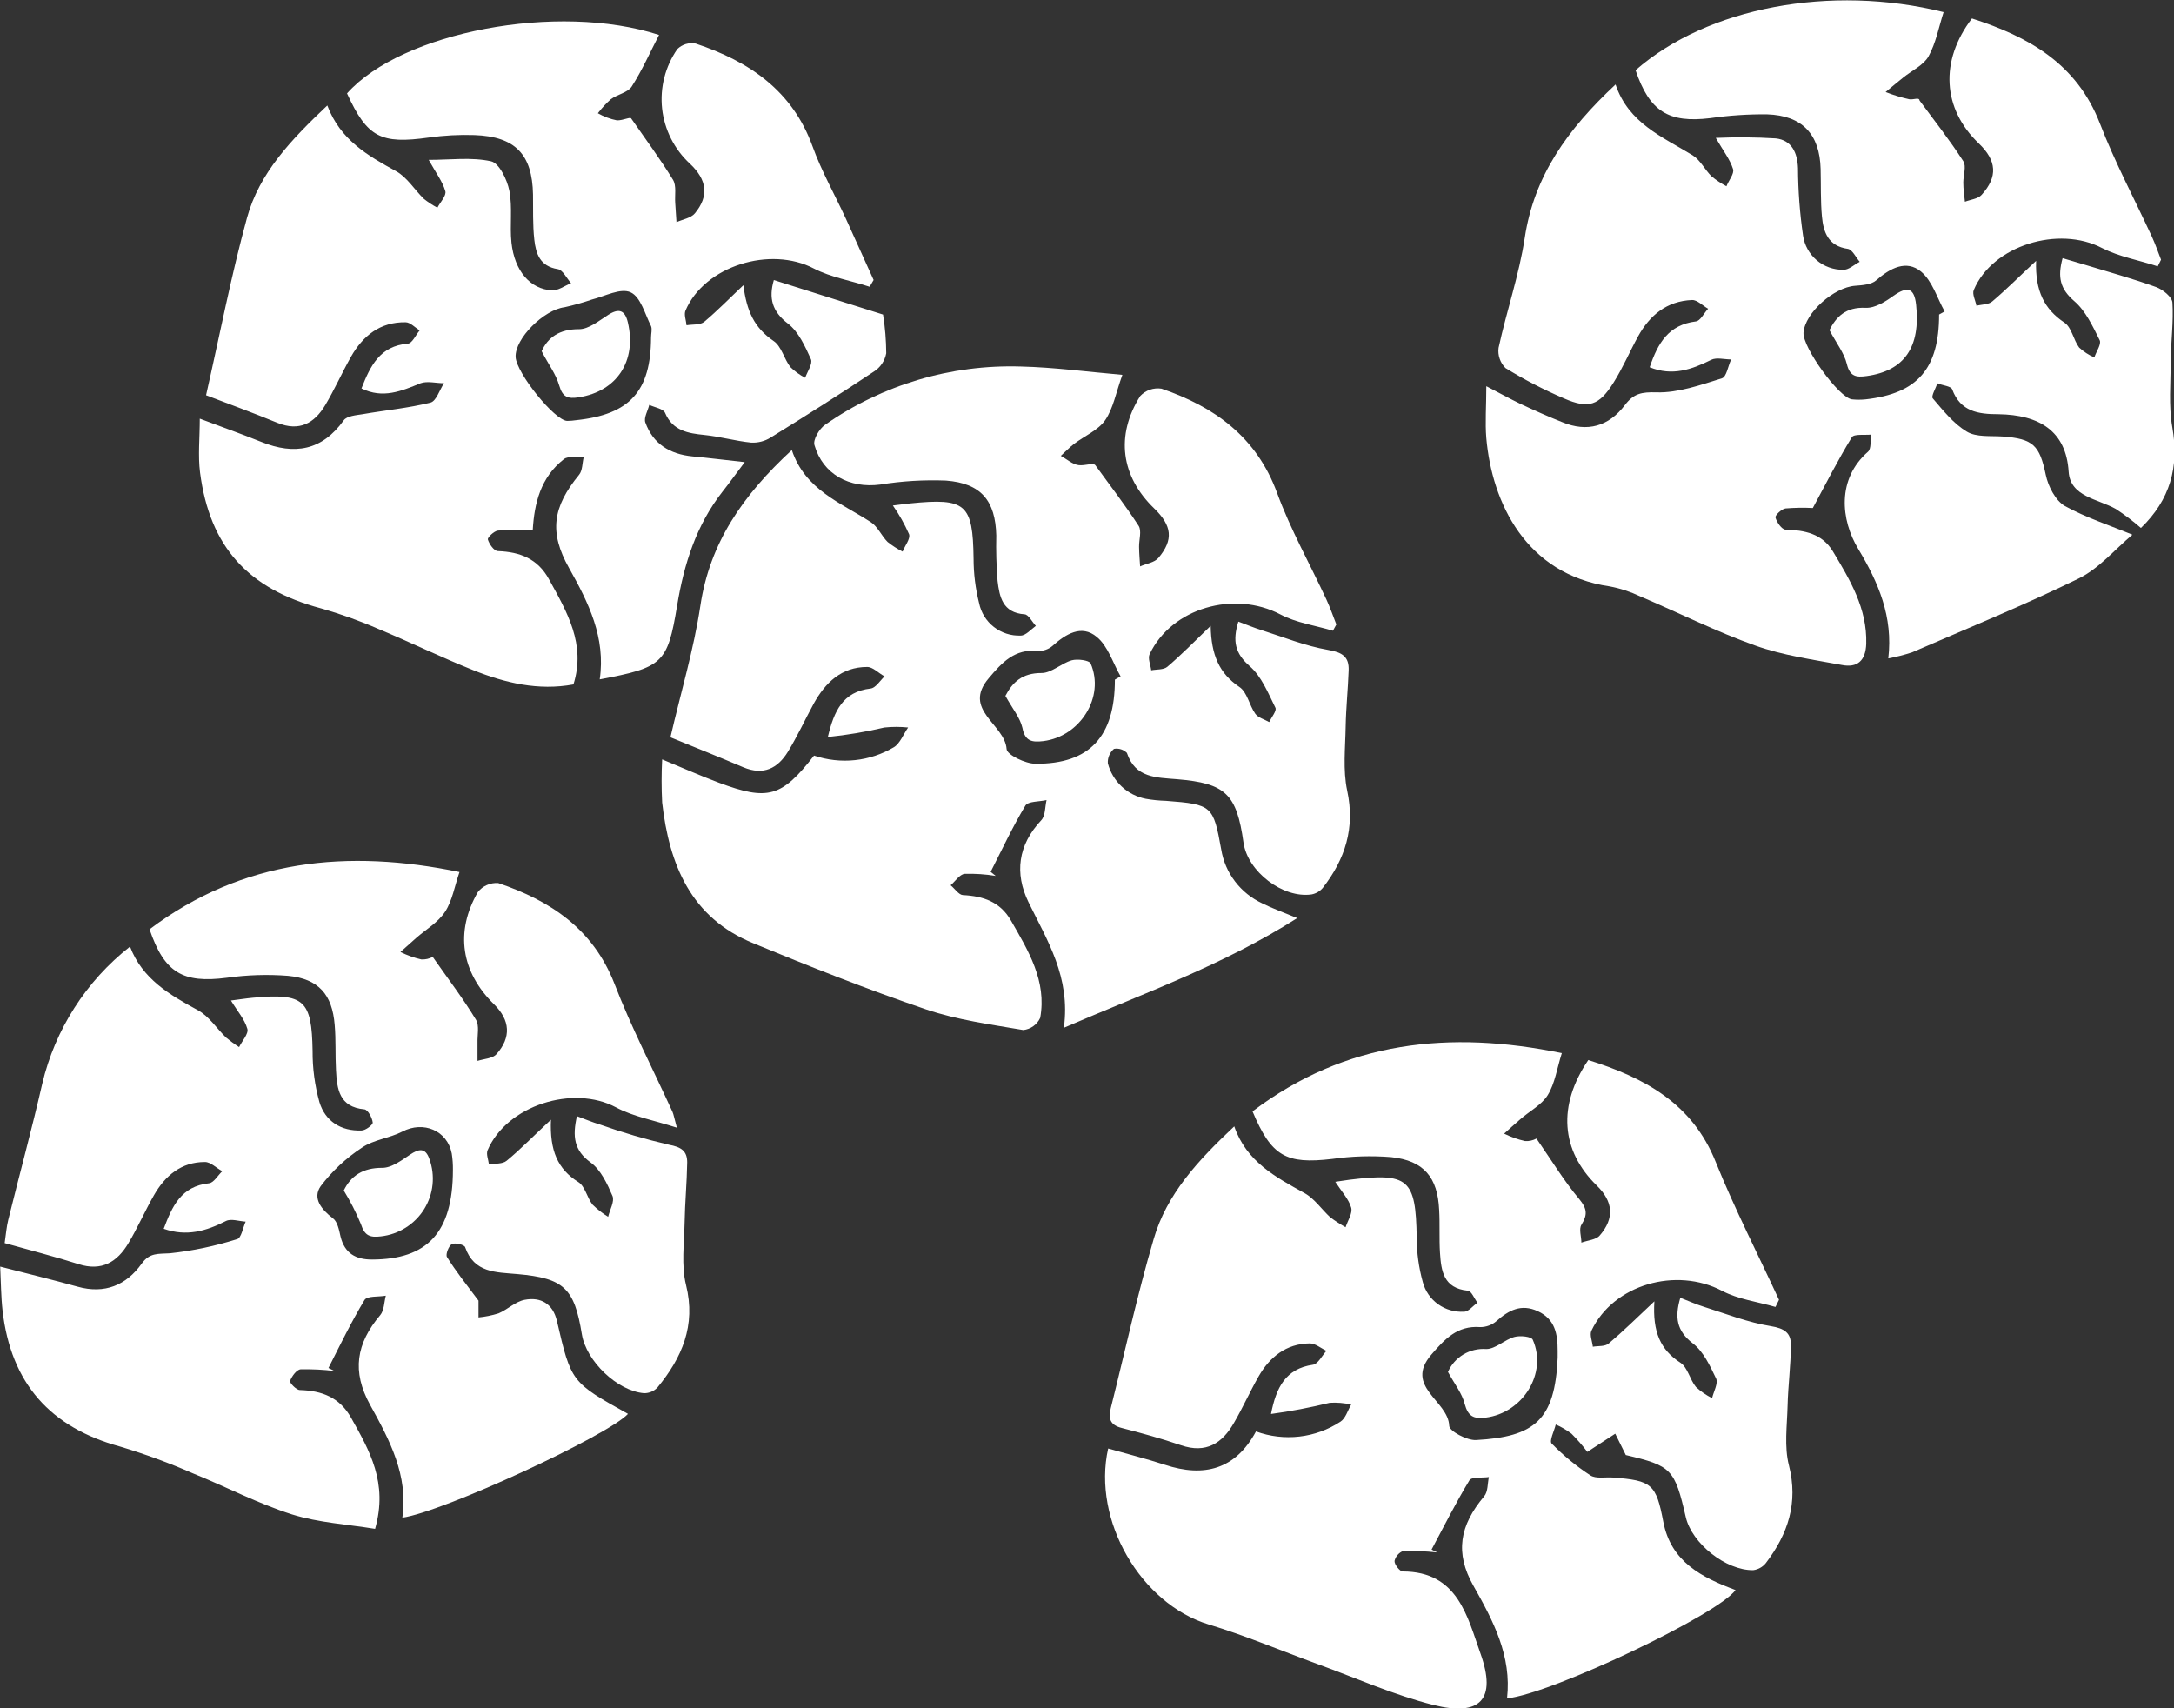
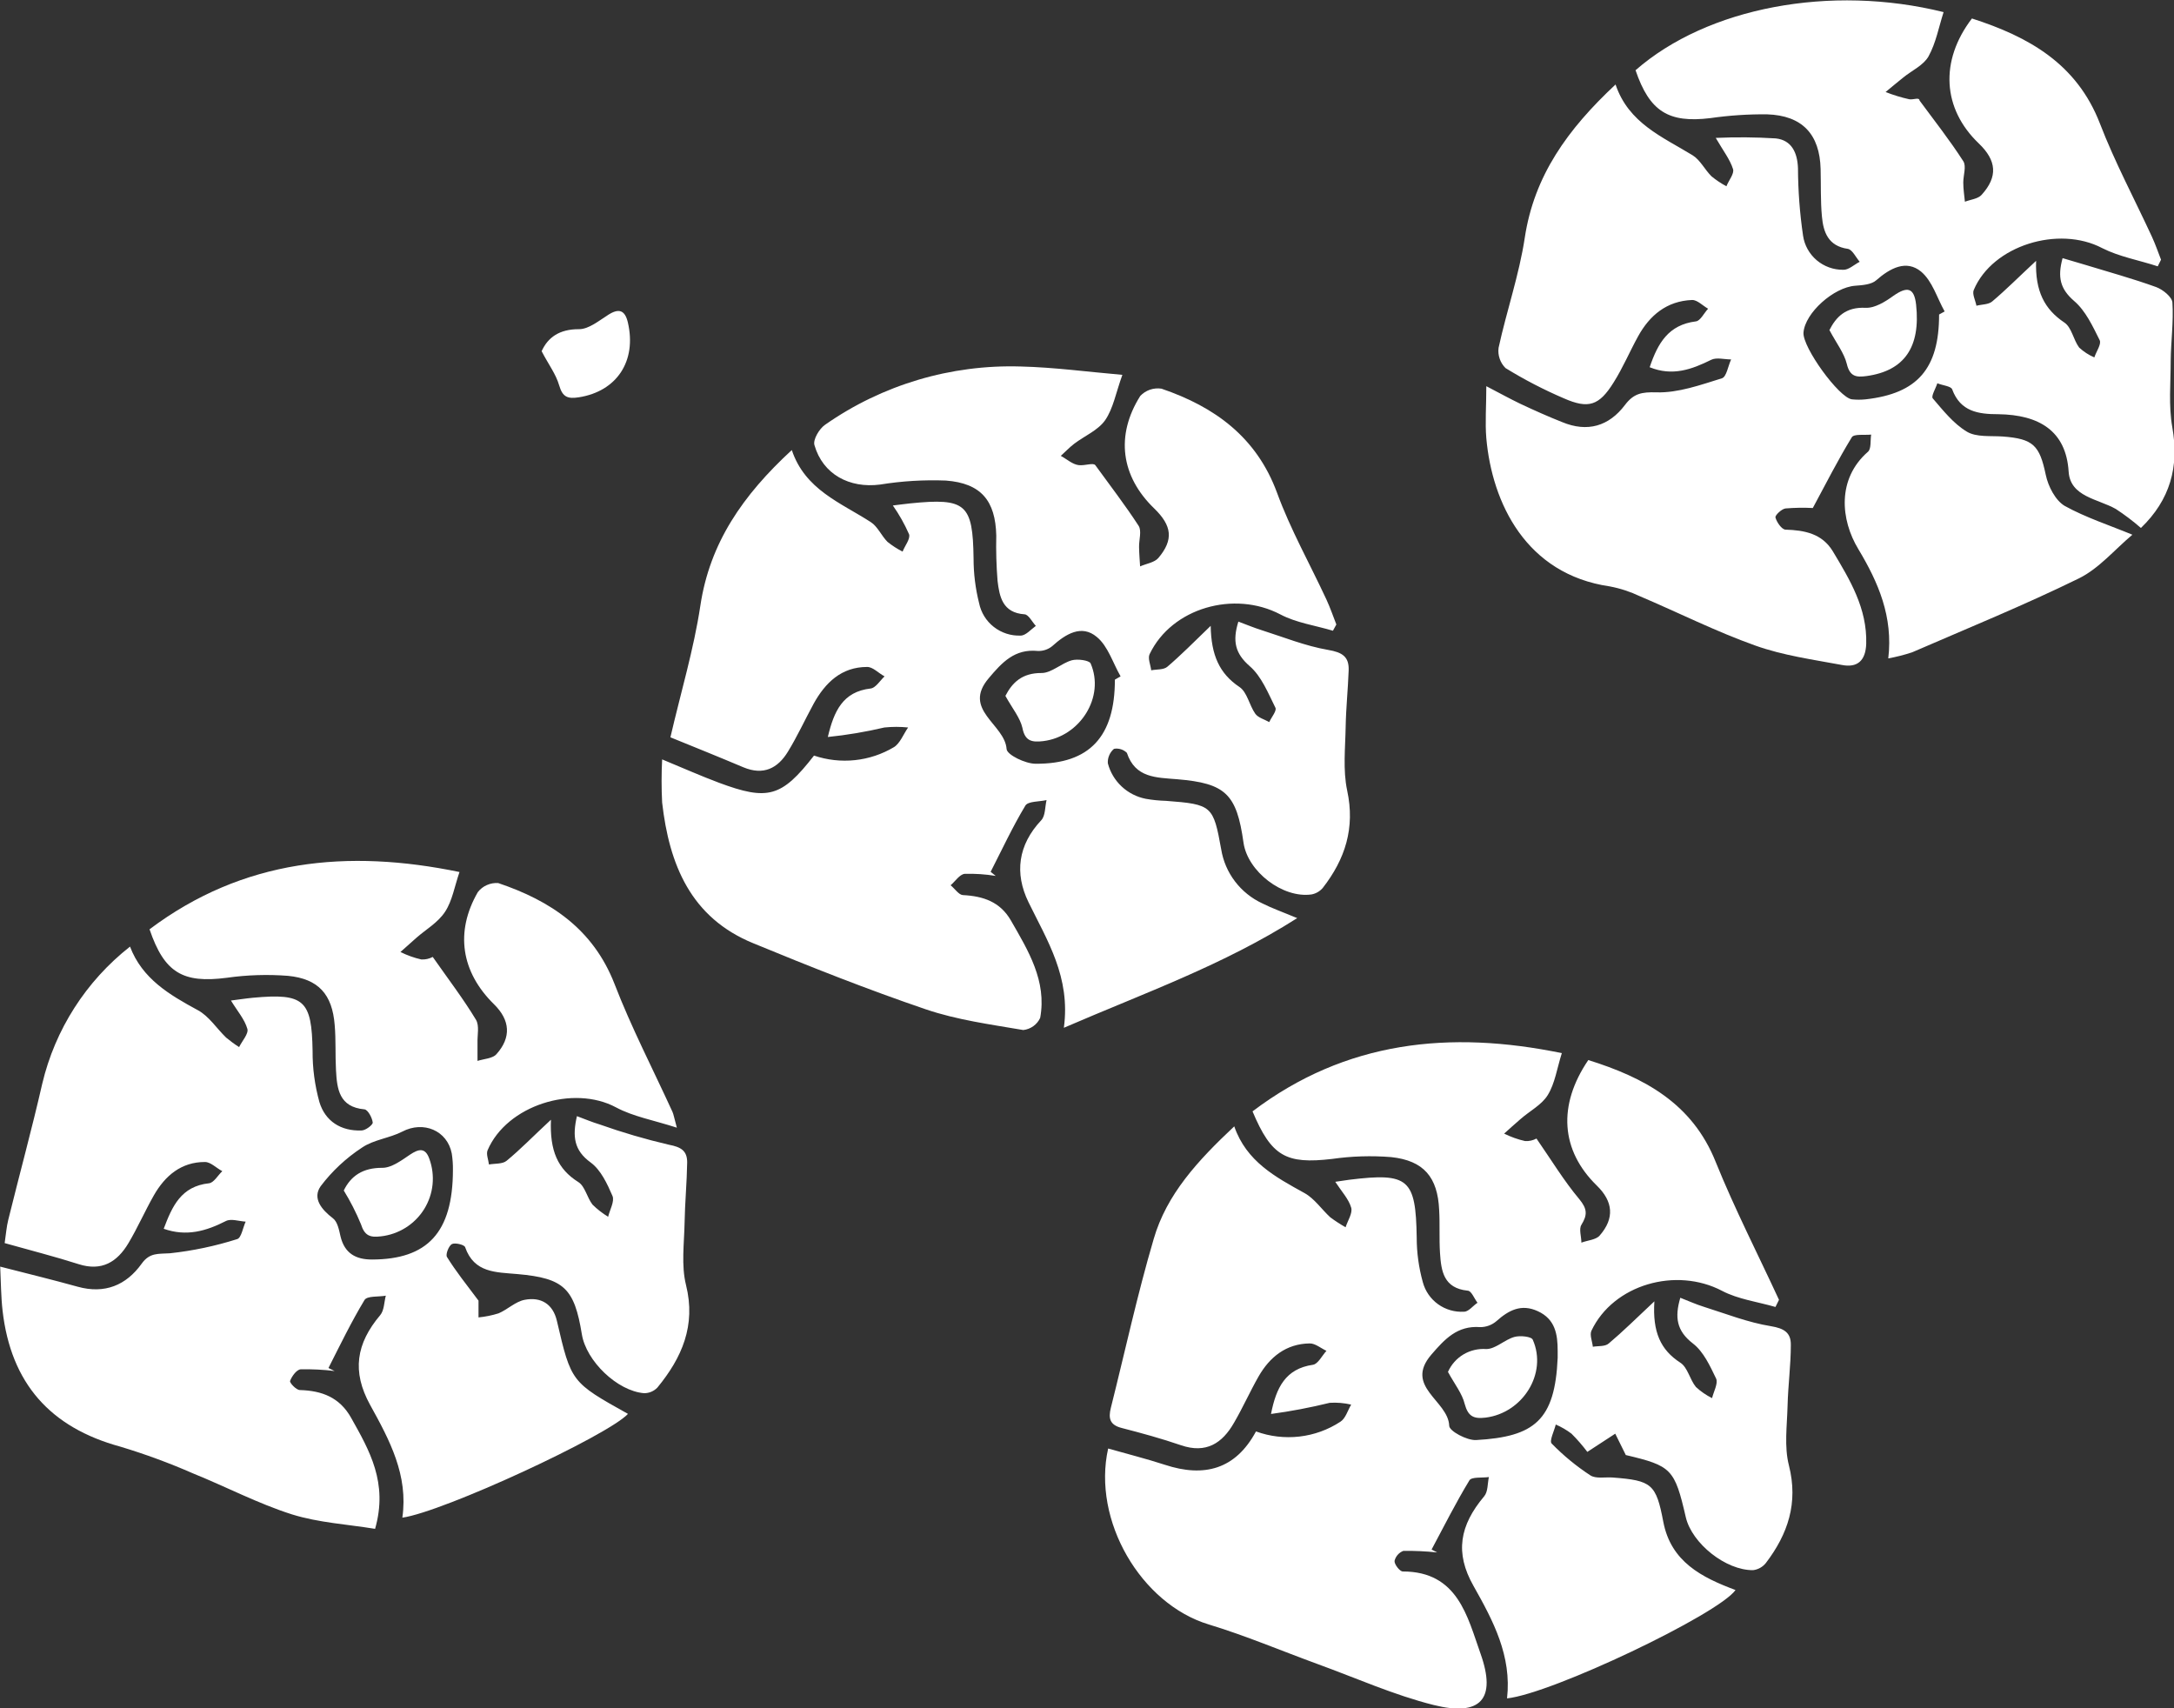
<svg xmlns="http://www.w3.org/2000/svg" width="56" height="44" viewBox="0 0 56 44" fill="none">
  <rect x="0" y="0" width="56" height="44" fill="#333333" stroke="none" />
  <g clip-path="url(#clip0_533_58)">
    <path d="M54.928 13.773C54.471 14.156 54.068 14.643 53.55 14.898C52.144 15.587 50.691 16.179 49.254 16.802C49.053 16.868 48.848 16.921 48.64 16.958C48.767 15.885 48.384 15.001 47.87 14.146C47.41 13.387 47.315 12.336 48.116 11.637C48.206 11.559 48.174 11.345 48.199 11.194C48.027 11.212 47.756 11.172 47.701 11.262C47.347 11.84 47.039 12.448 46.696 13.085C46.462 13.073 46.228 13.077 45.994 13.096C45.894 13.107 45.719 13.274 45.734 13.329C45.766 13.45 45.892 13.632 45.988 13.642C46.484 13.657 46.934 13.743 47.211 14.199C47.654 14.937 48.098 15.671 48.072 16.582C48.057 17.016 47.846 17.207 47.441 17.127C46.693 16.988 45.927 16.882 45.218 16.629C44.204 16.268 43.236 15.78 42.245 15.359C41.997 15.241 41.735 15.155 41.465 15.104C39.309 14.791 38.434 12.957 38.286 11.286C38.252 10.881 38.286 10.472 38.286 9.947C38.633 10.128 38.896 10.273 39.167 10.403C39.52 10.569 39.878 10.729 40.239 10.872C40.891 11.143 41.443 10.978 41.856 10.433C42.08 10.136 42.285 10.094 42.672 10.106C43.23 10.122 43.805 9.914 44.354 9.744C44.474 9.708 44.511 9.431 44.592 9.258C44.418 9.258 44.217 9.2 44.08 9.267C43.577 9.516 43.082 9.697 42.494 9.459C42.705 8.834 42.98 8.366 43.684 8.278C43.799 8.266 43.892 8.066 43.999 7.952C43.861 7.874 43.719 7.722 43.585 7.727C42.935 7.753 42.494 8.121 42.195 8.664C41.979 9.056 41.804 9.473 41.564 9.853C41.193 10.447 40.92 10.539 40.286 10.261C39.765 10.038 39.262 9.777 38.78 9.48C38.712 9.412 38.66 9.33 38.63 9.239C38.599 9.149 38.589 9.053 38.602 8.958C38.808 8.01 39.131 7.083 39.276 6.127C39.517 4.527 40.379 3.331 41.615 2.176C41.95 3.173 42.822 3.524 43.599 3.999C43.797 4.121 43.914 4.371 44.086 4.541C44.205 4.639 44.334 4.725 44.471 4.798C44.532 4.641 44.678 4.474 44.641 4.355C44.563 4.107 44.39 3.887 44.196 3.552C44.711 3.529 45.227 3.533 45.742 3.565C46.15 3.609 46.299 3.931 46.314 4.33C46.317 4.913 46.36 5.494 46.445 6.071C46.481 6.316 46.605 6.54 46.795 6.702C46.985 6.863 47.227 6.951 47.477 6.949C47.616 6.957 47.761 6.816 47.904 6.743C47.804 6.627 47.715 6.43 47.599 6.41C47.091 6.338 46.968 5.977 46.931 5.577C46.893 5.177 46.908 4.76 46.897 4.351C46.874 3.459 46.425 2.974 45.518 2.945C45.028 2.94 44.538 2.973 44.053 3.043C42.978 3.173 42.491 2.87 42.13 1.809C43.977 0.192 47.151 -0.411 50.065 0.312C49.941 0.697 49.868 1.107 49.676 1.453C49.548 1.681 49.25 1.815 49.03 1.993C48.872 2.118 48.724 2.245 48.571 2.37C48.77 2.449 48.974 2.511 49.182 2.557C49.302 2.574 49.435 2.496 49.446 2.59C49.826 3.106 50.224 3.61 50.572 4.152C50.656 4.28 50.572 4.515 50.572 4.699C50.572 4.883 50.599 5.03 50.614 5.196C50.758 5.14 50.951 5.123 51.044 5.019C51.468 4.551 51.433 4.135 50.97 3.693C50.038 2.801 49.959 1.571 50.795 0.476C52.252 0.945 53.494 1.636 54.092 3.182C54.476 4.179 54.984 5.129 55.433 6.101C55.521 6.293 55.59 6.493 55.666 6.689L55.581 6.86C55.108 6.704 54.59 6.614 54.151 6.391C53.031 5.801 51.324 6.321 50.842 7.469C50.796 7.575 50.886 7.738 50.911 7.875C51.05 7.839 51.227 7.846 51.319 7.763C51.669 7.468 51.996 7.138 52.448 6.718C52.421 7.499 52.664 7.967 53.179 8.31C53.365 8.436 53.408 8.753 53.557 8.952C53.672 9.058 53.804 9.145 53.948 9.206C53.999 9.05 54.136 8.863 54.085 8.761C53.906 8.403 53.724 8.007 53.43 7.755C53.069 7.443 52.995 7.144 53.13 6.649C53.332 6.708 53.523 6.763 53.712 6.821C54.323 7.008 54.94 7.177 55.54 7.394C55.712 7.457 55.95 7.649 55.959 7.792C55.991 8.291 55.92 8.794 55.915 9.294C55.915 9.866 55.858 10.448 55.956 11.003C56.139 12.028 55.896 12.878 55.148 13.599C54.943 13.421 54.727 13.257 54.5 13.109C54.038 12.848 53.327 12.796 53.286 12.148C53.22 11.1 52.528 10.684 51.477 10.669C50.959 10.669 50.498 10.603 50.286 10.028C50.254 9.944 50.037 9.928 49.904 9.872C49.862 10.005 49.739 10.205 49.786 10.261C50.053 10.573 50.322 10.914 50.667 11.12C50.91 11.265 51.274 11.222 51.584 11.243C52.38 11.3 52.538 11.475 52.697 12.231C52.758 12.526 52.946 12.893 53.19 13.034C53.731 13.332 54.339 13.529 54.928 13.773ZM49.947 8.102L50.092 8.022C49.895 7.672 49.777 7.241 49.485 6.996C49.105 6.683 48.688 6.905 48.33 7.219C48.206 7.33 47.974 7.346 47.788 7.36C47.235 7.4 46.494 8.06 46.456 8.567C46.428 8.944 47.37 10.245 47.704 10.286C47.822 10.298 47.94 10.298 48.057 10.286C49.392 10.136 49.949 9.497 49.949 8.102H49.947Z" fill="white" />
    <path d="M34.335 16.246C33.881 16.11 33.389 16.042 32.981 15.826C31.793 15.201 30.183 15.657 29.613 16.849C29.561 16.957 29.637 17.124 29.654 17.265C29.795 17.237 29.97 17.256 30.067 17.176C30.417 16.878 30.74 16.551 31.186 16.12C31.199 16.874 31.409 17.348 31.927 17.695C32.127 17.829 32.179 18.163 32.335 18.384C32.409 18.488 32.572 18.529 32.694 18.599C32.753 18.471 32.896 18.304 32.852 18.226C32.665 17.851 32.496 17.423 32.192 17.159C31.814 16.831 31.744 16.512 31.899 16.011C32.105 16.087 32.293 16.167 32.488 16.228C33.059 16.409 33.624 16.639 34.211 16.74C34.578 16.802 34.753 16.915 34.74 17.268C34.723 17.749 34.672 18.23 34.663 18.712C34.654 19.263 34.589 19.833 34.702 20.363C34.91 21.328 34.65 22.13 34.072 22.872C33.998 22.958 33.897 23.017 33.785 23.038C33.043 23.145 32.137 22.449 32.031 21.702C31.855 20.452 31.573 20.175 30.321 20.071C29.784 20.026 29.243 20.041 29.027 19.391C28.984 19.349 28.932 19.317 28.874 19.299C28.816 19.281 28.755 19.277 28.695 19.288C28.641 19.334 28.599 19.391 28.572 19.456C28.544 19.52 28.532 19.59 28.537 19.66C28.596 19.888 28.719 20.095 28.892 20.257C29.064 20.419 29.28 20.529 29.513 20.575C29.687 20.606 29.863 20.623 30.039 20.628C31.221 20.718 31.254 20.752 31.457 21.878C31.506 22.178 31.628 22.462 31.813 22.704C31.997 22.946 32.239 23.14 32.516 23.269C32.758 23.391 33.013 23.481 33.415 23.648C31.511 24.859 29.495 25.569 27.404 26.473C27.581 25.165 26.975 24.227 26.492 23.236C26.131 22.495 26.221 21.766 26.821 21.128C26.93 21.013 26.916 20.785 26.958 20.608C26.77 20.652 26.485 20.635 26.413 20.749C26.082 21.299 25.811 21.883 25.518 22.456L25.648 22.561C25.384 22.518 25.116 22.5 24.848 22.508C24.719 22.522 24.607 22.699 24.487 22.802C24.594 22.889 24.698 23.049 24.802 23.055C25.325 23.081 25.762 23.228 26.038 23.706C26.487 24.487 26.968 25.268 26.794 26.218C26.755 26.303 26.694 26.377 26.618 26.431C26.542 26.486 26.453 26.52 26.359 26.531C25.515 26.387 24.652 26.271 23.849 25.998C22.35 25.487 20.876 24.904 19.409 24.298C17.791 23.639 17.238 22.267 17.056 20.672C17.037 20.302 17.037 19.93 17.056 19.56C17.589 19.78 18.049 19.985 18.519 20.161C19.78 20.63 20.133 20.535 20.968 19.462C21.306 19.576 21.666 19.617 22.022 19.579C22.378 19.542 22.721 19.427 23.028 19.244C23.185 19.146 23.272 18.91 23.392 18.738C23.189 18.717 22.985 18.717 22.782 18.738C22.302 18.851 21.815 18.933 21.324 18.983C21.482 18.318 21.707 17.817 22.427 17.734C22.556 17.718 22.667 17.534 22.785 17.421C22.627 17.337 22.484 17.177 22.336 17.179C21.674 17.179 21.258 17.584 20.958 18.127C20.735 18.537 20.539 18.965 20.295 19.363C20.033 19.791 19.665 19.979 19.148 19.763C18.517 19.496 17.887 19.243 17.269 18.991C17.54 17.823 17.871 16.724 18.04 15.604C18.282 13.986 19.13 12.759 20.396 11.592C20.738 12.616 21.657 12.948 22.429 13.447C22.608 13.561 22.704 13.8 22.862 13.958C22.982 14.054 23.112 14.138 23.25 14.208C23.311 14.051 23.453 13.883 23.417 13.762C23.303 13.502 23.163 13.253 22.999 13.02C23.157 13.002 23.3 12.98 23.445 12.966C24.884 12.82 25.059 12.981 25.078 14.384C25.078 14.773 25.126 15.16 25.221 15.537C25.271 15.78 25.405 15.997 25.601 16.149C25.797 16.302 26.042 16.381 26.291 16.371C26.422 16.371 26.553 16.215 26.682 16.121C26.586 16.018 26.495 15.829 26.391 15.823C25.825 15.784 25.745 15.37 25.696 14.961C25.665 14.572 25.654 14.183 25.663 13.794C25.642 12.898 25.273 12.447 24.366 12.378C23.798 12.356 23.23 12.39 22.67 12.481C21.882 12.583 21.195 12.219 20.979 11.464C20.938 11.324 21.103 11.044 21.253 10.941C22.725 9.911 24.495 9.384 26.296 9.44C27.154 9.461 28.009 9.577 28.911 9.655C28.744 10.116 28.677 10.519 28.468 10.822C28.287 11.083 27.937 11.227 27.67 11.43C27.546 11.525 27.439 11.639 27.325 11.742C27.483 11.827 27.628 11.964 27.79 11.981C27.953 11.998 28.157 11.913 28.214 11.981C28.591 12.502 28.983 13.009 29.33 13.544C29.413 13.675 29.338 13.903 29.341 14.087C29.344 14.272 29.358 14.422 29.368 14.589C29.525 14.518 29.74 14.49 29.84 14.37C30.235 13.901 30.189 13.539 29.73 13.095C28.876 12.27 28.729 11.22 29.371 10.2C29.439 10.127 29.525 10.071 29.62 10.038C29.716 10.005 29.818 9.996 29.918 10.011C31.294 10.48 32.368 11.261 32.895 12.692C33.241 13.639 33.744 14.529 34.17 15.448C34.266 15.656 34.34 15.873 34.423 16.085L34.335 16.246ZM28.718 17.506L28.865 17.421C28.666 17.076 28.54 16.64 28.252 16.406C27.86 16.076 27.45 16.331 27.105 16.642C27.001 16.728 26.868 16.772 26.733 16.767C26.137 16.707 25.812 17.062 25.472 17.465C24.772 18.284 25.885 18.651 25.929 19.294C25.94 19.443 26.411 19.671 26.673 19.672C28.069 19.682 28.72 18.968 28.718 17.506Z" fill="white" />
    <path d="M34.395 30.44C34.54 30.419 34.649 30.401 34.759 30.387C36.286 30.199 36.469 30.365 36.493 31.875C36.493 32.263 36.546 32.65 36.65 33.024C36.711 33.253 36.85 33.455 37.044 33.594C37.238 33.733 37.475 33.801 37.714 33.786C37.831 33.786 37.944 33.63 38.059 33.556C37.974 33.446 37.902 33.244 37.804 33.244C37.184 33.18 37.123 32.735 37.093 32.274C37.069 31.905 37.093 31.533 37.071 31.163C37.033 30.324 36.677 29.894 35.836 29.804C35.328 29.763 34.817 29.779 34.313 29.851C33.128 29.99 32.751 29.787 32.264 28.626C34.663 26.809 37.348 26.532 40.231 27.126C40.106 27.521 40.054 27.907 39.868 28.207C39.711 28.462 39.396 28.62 39.158 28.832C39.017 28.951 38.883 29.077 38.745 29.199C38.917 29.284 39.098 29.349 39.285 29.391C39.387 29.397 39.489 29.374 39.578 29.326C39.963 29.882 40.288 30.419 40.682 30.888C40.888 31.138 40.893 31.293 40.735 31.549C40.667 31.658 40.735 31.852 40.735 32.007C40.893 31.947 41.115 31.935 41.208 31.822C41.594 31.379 41.553 30.946 41.132 30.537C40.207 29.634 40.117 28.476 40.913 27.304C42.349 27.754 43.592 28.415 44.196 29.932C44.683 31.136 45.279 32.299 45.825 33.48L45.734 33.664C45.274 33.531 44.776 33.467 44.361 33.25C43.173 32.625 41.559 33.085 40.994 34.275C40.943 34.383 41.016 34.55 41.03 34.689C41.169 34.664 41.345 34.689 41.441 34.603C41.804 34.298 42.141 33.963 42.615 33.519C42.565 34.309 42.773 34.769 43.285 35.1C43.474 35.223 43.529 35.536 43.685 35.725C43.809 35.84 43.95 35.937 44.101 36.012C44.142 35.844 44.259 35.636 44.207 35.512C44.049 35.184 43.882 34.816 43.608 34.605C43.187 34.28 43.135 33.931 43.283 33.427C43.496 33.51 43.685 33.596 43.884 33.658C44.456 33.838 45.023 34.063 45.617 34.159C45.964 34.216 46.134 34.331 46.13 34.642C46.13 35.162 46.059 35.681 46.046 36.205C46.033 36.728 45.956 37.259 46.081 37.746C46.325 38.712 46.057 39.51 45.487 40.259C45.406 40.361 45.288 40.427 45.159 40.443C44.454 40.452 43.583 39.754 43.425 39.082C43.137 37.832 43.056 37.757 41.879 37.478L41.607 36.928L40.888 37.397C40.763 37.231 40.627 37.074 40.48 36.928C40.355 36.833 40.219 36.754 40.075 36.692C40.034 36.861 39.905 37.114 39.969 37.181C40.27 37.49 40.604 37.765 40.965 38.001C41.109 38.095 41.348 38.042 41.544 38.057C42.549 38.134 42.659 38.223 42.845 39.198C43.041 40.227 43.834 40.63 44.705 40.955C44.264 41.58 39.977 43.624 38.82 43.746C38.943 42.652 38.466 41.752 37.954 40.846C37.473 39.996 37.597 39.293 38.233 38.538C38.33 38.421 38.316 38.212 38.352 38.045C38.181 38.07 37.91 38.035 37.851 38.129C37.5 38.707 37.196 39.313 36.876 39.912L37.021 39.987C36.731 39.956 36.44 39.943 36.149 39.946C36.093 39.968 36.043 40.002 36.004 40.047C35.964 40.092 35.936 40.146 35.922 40.204C35.913 40.29 36.056 40.476 36.133 40.477C37.552 40.477 37.798 41.64 38.136 42.591C38.556 43.769 38.136 44.219 36.928 43.916C35.91 43.661 34.937 43.224 33.944 42.863C33.008 42.521 32.086 42.13 31.134 41.841C29.391 41.312 28.129 39.166 28.545 37.31C29.034 37.45 29.525 37.572 30.006 37.729C31.018 38.062 31.826 37.848 32.353 36.87C32.71 37 33.092 37.045 33.47 37.002C33.848 36.959 34.21 36.828 34.527 36.62C34.661 36.536 34.715 36.329 34.805 36.179C34.624 36.137 34.437 36.121 34.252 36.133C33.754 36.255 33.249 36.352 32.74 36.42C32.873 35.74 33.114 35.255 33.82 35.153C33.951 35.134 34.053 34.919 34.168 34.794C34.025 34.727 33.878 34.6 33.735 34.603C33.128 34.612 32.707 34.953 32.419 35.455C32.197 35.844 32.015 36.256 31.788 36.645C31.486 37.175 31.068 37.447 30.422 37.226C29.921 37.054 29.41 36.914 28.898 36.782C28.583 36.704 28.548 36.529 28.614 36.264C28.979 34.812 29.295 33.349 29.718 31.913C30.052 30.76 30.857 29.891 31.793 29.012C32.108 29.921 32.857 30.318 33.602 30.73C33.859 30.872 34.041 31.147 34.267 31.355C34.393 31.449 34.525 31.534 34.661 31.611C34.715 31.441 34.847 31.247 34.805 31.105C34.739 30.88 34.556 30.688 34.395 30.44ZM40.124 34.97C40.124 34.913 40.124 34.853 40.124 34.795C40.124 34.367 40.062 33.978 39.611 33.772C39.186 33.577 38.864 33.747 38.549 34.027C38.433 34.128 38.283 34.184 38.129 34.183C37.536 34.138 37.213 34.495 36.868 34.894C36.162 35.72 37.306 36.075 37.33 36.723C37.33 36.861 37.787 37.104 38.021 37.092C39.53 37.008 40.054 36.581 40.124 34.973V34.97Z" fill="white" />
    <path d="M12.326 33.501V33.933C12.501 33.916 12.675 33.881 12.843 33.828C13.076 33.729 13.278 33.525 13.514 33.48C13.928 33.4 14.242 33.581 14.345 34.022C14.713 35.601 14.712 35.601 16.176 36.418C15.651 36.981 11.421 38.941 10.364 39.091C10.521 37.998 10.037 37.095 9.533 36.185C9.06 35.325 9.174 34.608 9.795 33.873C9.897 33.751 9.894 33.542 9.938 33.373C9.749 33.408 9.454 33.373 9.388 33.487C9.048 34.051 8.758 34.65 8.461 35.236L8.619 35.314C8.329 35.278 8.037 35.264 7.744 35.27C7.64 35.279 7.517 35.448 7.472 35.57C7.456 35.615 7.629 35.803 7.724 35.804C8.294 35.82 8.75 35.993 9.045 36.52C9.517 37.362 10.001 38.19 9.662 39.379C8.956 39.263 8.211 39.222 7.522 39.007C6.649 38.73 5.826 38.296 4.972 37.951C4.363 37.684 3.738 37.454 3.1 37.262C1.296 36.77 0.281 35.631 0.066 33.758C0.025 33.398 0.025 33.034 0.005 32.625C0.722 32.809 1.363 32.965 2 33.142C2.698 33.336 3.251 33.105 3.65 32.548C3.858 32.258 4.076 32.301 4.377 32.281C4.965 32.218 5.546 32.095 6.11 31.916C6.217 31.884 6.257 31.62 6.328 31.466C6.156 31.456 5.951 31.383 5.82 31.45C5.311 31.709 4.805 31.858 4.217 31.65C4.435 31.072 4.663 30.556 5.384 30.478C5.508 30.464 5.612 30.274 5.726 30.166C5.568 30.083 5.426 29.928 5.276 29.93C4.667 29.93 4.252 30.285 3.965 30.786C3.734 31.191 3.546 31.623 3.307 32.023C3.02 32.503 2.623 32.753 2.024 32.561C1.425 32.369 0.785 32.206 0.12 32.019C0.155 31.789 0.167 31.6 0.213 31.419C0.501 30.25 0.82 29.088 1.088 27.915C1.418 26.518 2.215 25.273 3.349 24.382C3.664 25.212 4.364 25.623 5.097 26.02C5.384 26.176 5.579 26.488 5.825 26.726C5.931 26.814 6.042 26.896 6.159 26.97C6.236 26.813 6.408 26.626 6.372 26.501C6.301 26.254 6.113 26.041 5.949 25.771C6.153 25.746 6.337 25.716 6.521 25.699C7.839 25.578 8.03 25.763 8.052 27.068C8.049 27.514 8.109 27.958 8.228 28.388C8.378 28.879 8.781 29.138 9.312 29.118C9.418 29.118 9.607 28.972 9.601 28.913C9.587 28.788 9.475 28.583 9.388 28.574C8.736 28.515 8.681 28.051 8.655 27.566C8.633 27.177 8.655 26.785 8.621 26.398C8.558 25.616 8.208 25.212 7.418 25.135C6.893 25.094 6.364 25.111 5.842 25.185C4.711 25.332 4.233 25.057 3.852 23.936C6.265 22.125 8.961 21.866 11.836 22.461C11.708 22.834 11.651 23.201 11.465 23.484C11.279 23.767 10.975 23.936 10.725 24.156C10.586 24.278 10.45 24.399 10.315 24.521C10.486 24.606 10.666 24.671 10.852 24.713C10.955 24.719 11.057 24.696 11.147 24.648C11.546 25.218 11.935 25.727 12.261 26.267C12.352 26.423 12.294 26.657 12.3 26.857C12.3 27.013 12.3 27.169 12.3 27.326C12.466 27.273 12.685 27.266 12.786 27.155C13.177 26.72 13.14 26.274 12.726 25.868C11.88 25.038 11.716 24.007 12.308 22.979C12.369 22.9 12.449 22.837 12.541 22.797C12.633 22.756 12.733 22.738 12.833 22.745C14.182 23.2 15.277 23.928 15.828 25.34C16.261 26.463 16.82 27.54 17.322 28.638C17.353 28.707 17.362 28.783 17.435 29.046C16.834 28.852 16.313 28.761 15.87 28.524C14.767 27.932 13.055 28.471 12.56 29.627C12.518 29.727 12.581 29.871 12.595 29.994C12.753 29.966 12.944 29.986 13.049 29.899C13.404 29.608 13.725 29.274 14.192 28.841C14.159 29.635 14.362 30.11 14.896 30.446C15.071 30.555 15.121 30.847 15.263 31.028C15.385 31.148 15.519 31.252 15.665 31.341C15.708 31.16 15.835 30.944 15.777 30.805C15.642 30.492 15.478 30.135 15.214 29.942C14.784 29.63 14.742 29.271 14.861 28.749C15.068 28.826 15.255 28.905 15.448 28.963C16.031 29.17 16.625 29.344 17.229 29.485C17.544 29.544 17.701 29.641 17.701 29.939C17.693 30.46 17.643 30.978 17.634 31.502C17.624 32.025 17.545 32.595 17.671 33.098C17.931 34.145 17.564 34.973 16.934 35.74C16.89 35.786 16.836 35.823 16.777 35.848C16.718 35.873 16.654 35.886 16.59 35.885C15.9 35.829 15.099 35.056 14.988 34.367C14.795 33.184 14.53 32.923 13.331 32.817C12.776 32.767 12.214 32.792 11.981 32.123C11.959 32.059 11.717 32.002 11.639 32.045C11.56 32.089 11.472 32.311 11.514 32.377C11.738 32.74 12.007 33.076 12.326 33.501ZM11.667 30.138C11.669 29.995 11.659 29.852 11.637 29.711C11.522 29.116 10.904 28.864 10.365 29.146C10.036 29.316 9.626 29.354 9.327 29.558C8.917 29.826 8.556 30.162 8.261 30.552C8.041 30.864 8.282 31.155 8.576 31.38C8.695 31.469 8.734 31.683 8.772 31.849C8.877 32.28 9.161 32.444 9.587 32.442C11.003 32.437 11.664 31.756 11.667 30.138Z" fill="white" />
-     <path d="M19.148 7.346C19.233 8.01 19.425 8.439 19.926 8.782C20.13 8.918 20.198 9.25 20.36 9.456C20.472 9.566 20.6 9.658 20.74 9.73C20.795 9.574 20.94 9.367 20.888 9.252C20.738 8.922 20.573 8.549 20.298 8.336C19.889 8.024 19.796 7.679 19.933 7.213L22.746 8.102C22.799 8.432 22.826 8.766 22.828 9.1C22.81 9.196 22.773 9.286 22.719 9.367C22.665 9.447 22.595 9.516 22.512 9.569C21.638 10.152 20.747 10.716 19.852 11.269C19.703 11.363 19.527 11.409 19.35 11.4C18.943 11.359 18.544 11.244 18.139 11.203C17.734 11.162 17.328 11.1 17.131 10.634C17.087 10.528 16.864 10.495 16.724 10.428C16.686 10.585 16.579 10.758 16.623 10.881C16.82 11.434 17.254 11.698 17.834 11.755C18.253 11.795 18.669 11.847 19.183 11.903C18.941 12.225 18.784 12.444 18.617 12.655C17.933 13.525 17.618 14.529 17.44 15.607C17.194 17.093 17.069 17.191 15.448 17.499C15.605 16.424 15.162 15.527 14.66 14.635C14.139 13.711 14.234 13.061 14.916 12.229C15.006 12.12 14.997 11.931 15.035 11.778C14.861 11.79 14.639 11.737 14.527 11.825C13.925 12.294 13.763 12.967 13.723 13.654C13.425 13.642 13.125 13.646 12.827 13.667C12.726 13.678 12.551 13.847 12.567 13.896C12.603 14.015 12.724 14.192 12.825 14.195C13.396 14.217 13.85 14.389 14.141 14.92C14.604 15.762 15.098 16.591 14.771 17.629C13.867 17.796 13.013 17.591 12.187 17.26C11.361 16.929 10.575 16.545 9.761 16.206C9.277 15.994 8.778 15.815 8.269 15.67C6.394 15.17 5.404 14.092 5.153 12.172C5.097 11.733 5.146 11.28 5.146 10.783C5.689 10.988 6.216 11.175 6.734 11.383C7.587 11.726 8.296 11.606 8.855 10.825C8.936 10.714 9.171 10.695 9.338 10.669C9.922 10.567 10.516 10.513 11.09 10.369C11.238 10.331 11.323 10.044 11.437 9.87C11.235 9.87 11.008 9.808 10.835 9.87C10.34 10.074 9.861 10.277 9.311 10.005C9.539 9.425 9.784 8.911 10.508 8.85C10.619 8.841 10.71 8.628 10.811 8.51C10.69 8.436 10.57 8.302 10.449 8.3C9.79 8.289 9.345 8.652 9.038 9.194C8.808 9.602 8.619 10.031 8.379 10.433C8.1 10.902 7.71 11.122 7.142 10.889C6.512 10.631 5.881 10.399 5.308 10.18C5.667 8.597 5.956 7.09 6.362 5.612C6.677 4.457 7.502 3.596 8.431 2.717C8.766 3.604 9.473 4.009 10.204 4.41C10.488 4.567 10.677 4.888 10.918 5.121C11.027 5.208 11.143 5.285 11.267 5.349C11.342 5.206 11.505 5.037 11.471 4.923C11.399 4.673 11.229 4.454 11.043 4.118C11.598 4.118 12.146 4.043 12.647 4.154C12.857 4.199 13.062 4.623 13.12 4.91C13.205 5.345 13.128 5.805 13.175 6.251C13.254 6.979 13.656 7.447 14.218 7.479C14.376 7.488 14.546 7.36 14.71 7.294C14.597 7.169 14.497 6.952 14.368 6.932C13.908 6.86 13.804 6.532 13.764 6.179C13.72 5.793 13.736 5.398 13.73 5.012C13.712 3.976 13.274 3.517 12.223 3.479C11.831 3.466 11.438 3.487 11.049 3.542C9.809 3.717 9.46 3.542 8.939 2.406C10.348 0.823 14.368 0.053 16.976 0.9C16.743 1.351 16.54 1.811 16.272 2.229C16.171 2.386 15.905 2.429 15.736 2.554C15.612 2.664 15.5 2.785 15.4 2.917C15.553 3.004 15.72 3.067 15.893 3.101C16.059 3.101 16.229 3.006 16.258 3.051C16.622 3.576 17.003 4.09 17.336 4.632C17.428 4.788 17.378 5.024 17.392 5.223C17.405 5.39 17.414 5.555 17.425 5.723C17.583 5.649 17.797 5.618 17.898 5.496C18.268 5.049 18.213 4.632 17.772 4.217C17.369 3.845 17.115 3.342 17.055 2.8C16.996 2.258 17.135 1.713 17.447 1.264C17.509 1.204 17.584 1.16 17.666 1.135C17.748 1.111 17.836 1.107 17.92 1.123C19.296 1.581 20.409 2.331 20.93 3.771C21.16 4.409 21.501 5.009 21.786 5.627C22.029 6.154 22.259 6.683 22.503 7.211L22.401 7.386C21.928 7.23 21.405 7.144 20.967 6.918C19.845 6.326 18.146 6.849 17.657 8C17.613 8.104 17.673 8.25 17.684 8.377C17.841 8.349 18.037 8.377 18.144 8.285C18.491 7.993 18.812 7.663 19.148 7.346ZM16.77 8.689C16.77 8.593 16.803 8.479 16.77 8.4C16.612 8.088 16.502 7.646 16.243 7.529C15.985 7.411 15.583 7.63 15.246 7.715C15.016 7.794 14.781 7.86 14.543 7.913C14.007 7.979 13.26 8.721 13.282 9.197C13.307 9.616 14.283 10.827 14.609 10.841C14.688 10.84 14.766 10.834 14.844 10.822C16.223 10.677 16.765 10.077 16.77 8.689Z" fill="white" />
    <path d="M47.124 8.502C47.296 8.163 47.543 7.905 48.051 7.928C48.29 7.941 48.563 7.772 48.777 7.616C49.129 7.372 49.308 7.405 49.357 7.849C49.475 8.942 49.054 9.552 48.081 9.686C47.817 9.723 47.65 9.702 47.572 9.374C47.504 9.095 47.305 8.842 47.124 8.502Z" fill="white" />
    <path d="M25.898 17.924C26.076 17.58 26.329 17.332 26.829 17.335C27.086 17.335 27.336 17.085 27.606 17.008C27.756 16.966 28.056 17.008 28.093 17.087C28.468 17.95 27.823 18.971 26.875 19.089C26.577 19.125 26.402 19.089 26.336 18.747C26.277 18.488 26.077 18.247 25.898 17.924Z" fill="white" />
    <path d="M37.298 35.337C37.381 35.15 37.52 34.992 37.697 34.886C37.875 34.781 38.08 34.733 38.286 34.748C38.524 34.748 38.759 34.505 39.01 34.436C39.158 34.394 39.453 34.426 39.483 34.509C39.866 35.376 39.223 36.395 38.267 36.514C37.952 36.553 37.815 36.476 37.729 36.162C37.664 35.895 37.476 35.662 37.298 35.337Z" fill="white" />
    <path d="M8.855 30.664C9.038 30.289 9.344 30.077 9.851 30.08C10.089 30.08 10.345 29.886 10.564 29.739C10.783 29.593 10.955 29.55 11.059 29.847C11.137 30.06 11.165 30.287 11.142 30.512C11.119 30.737 11.044 30.954 10.924 31.147C10.804 31.339 10.641 31.502 10.448 31.623C10.255 31.744 10.037 31.82 9.811 31.845C9.524 31.881 9.39 31.822 9.298 31.533C9.174 31.232 9.026 30.942 8.855 30.664Z" fill="white" />
    <path d="M13.952 9.046C14.11 8.696 14.404 8.476 14.915 8.479C15.167 8.479 15.432 8.258 15.671 8.107C15.954 7.927 16.102 8.001 16.173 8.305C16.406 9.302 15.886 10.08 14.912 10.233C14.63 10.277 14.493 10.233 14.406 9.933C14.319 9.633 14.136 9.4 13.952 9.046Z" fill="white" />
  </g>
  <defs>
    <clipPath id="clip0_533_58">
      <rect width="56" height="44" fill="white" />
    </clipPath>
  </defs>
</svg>